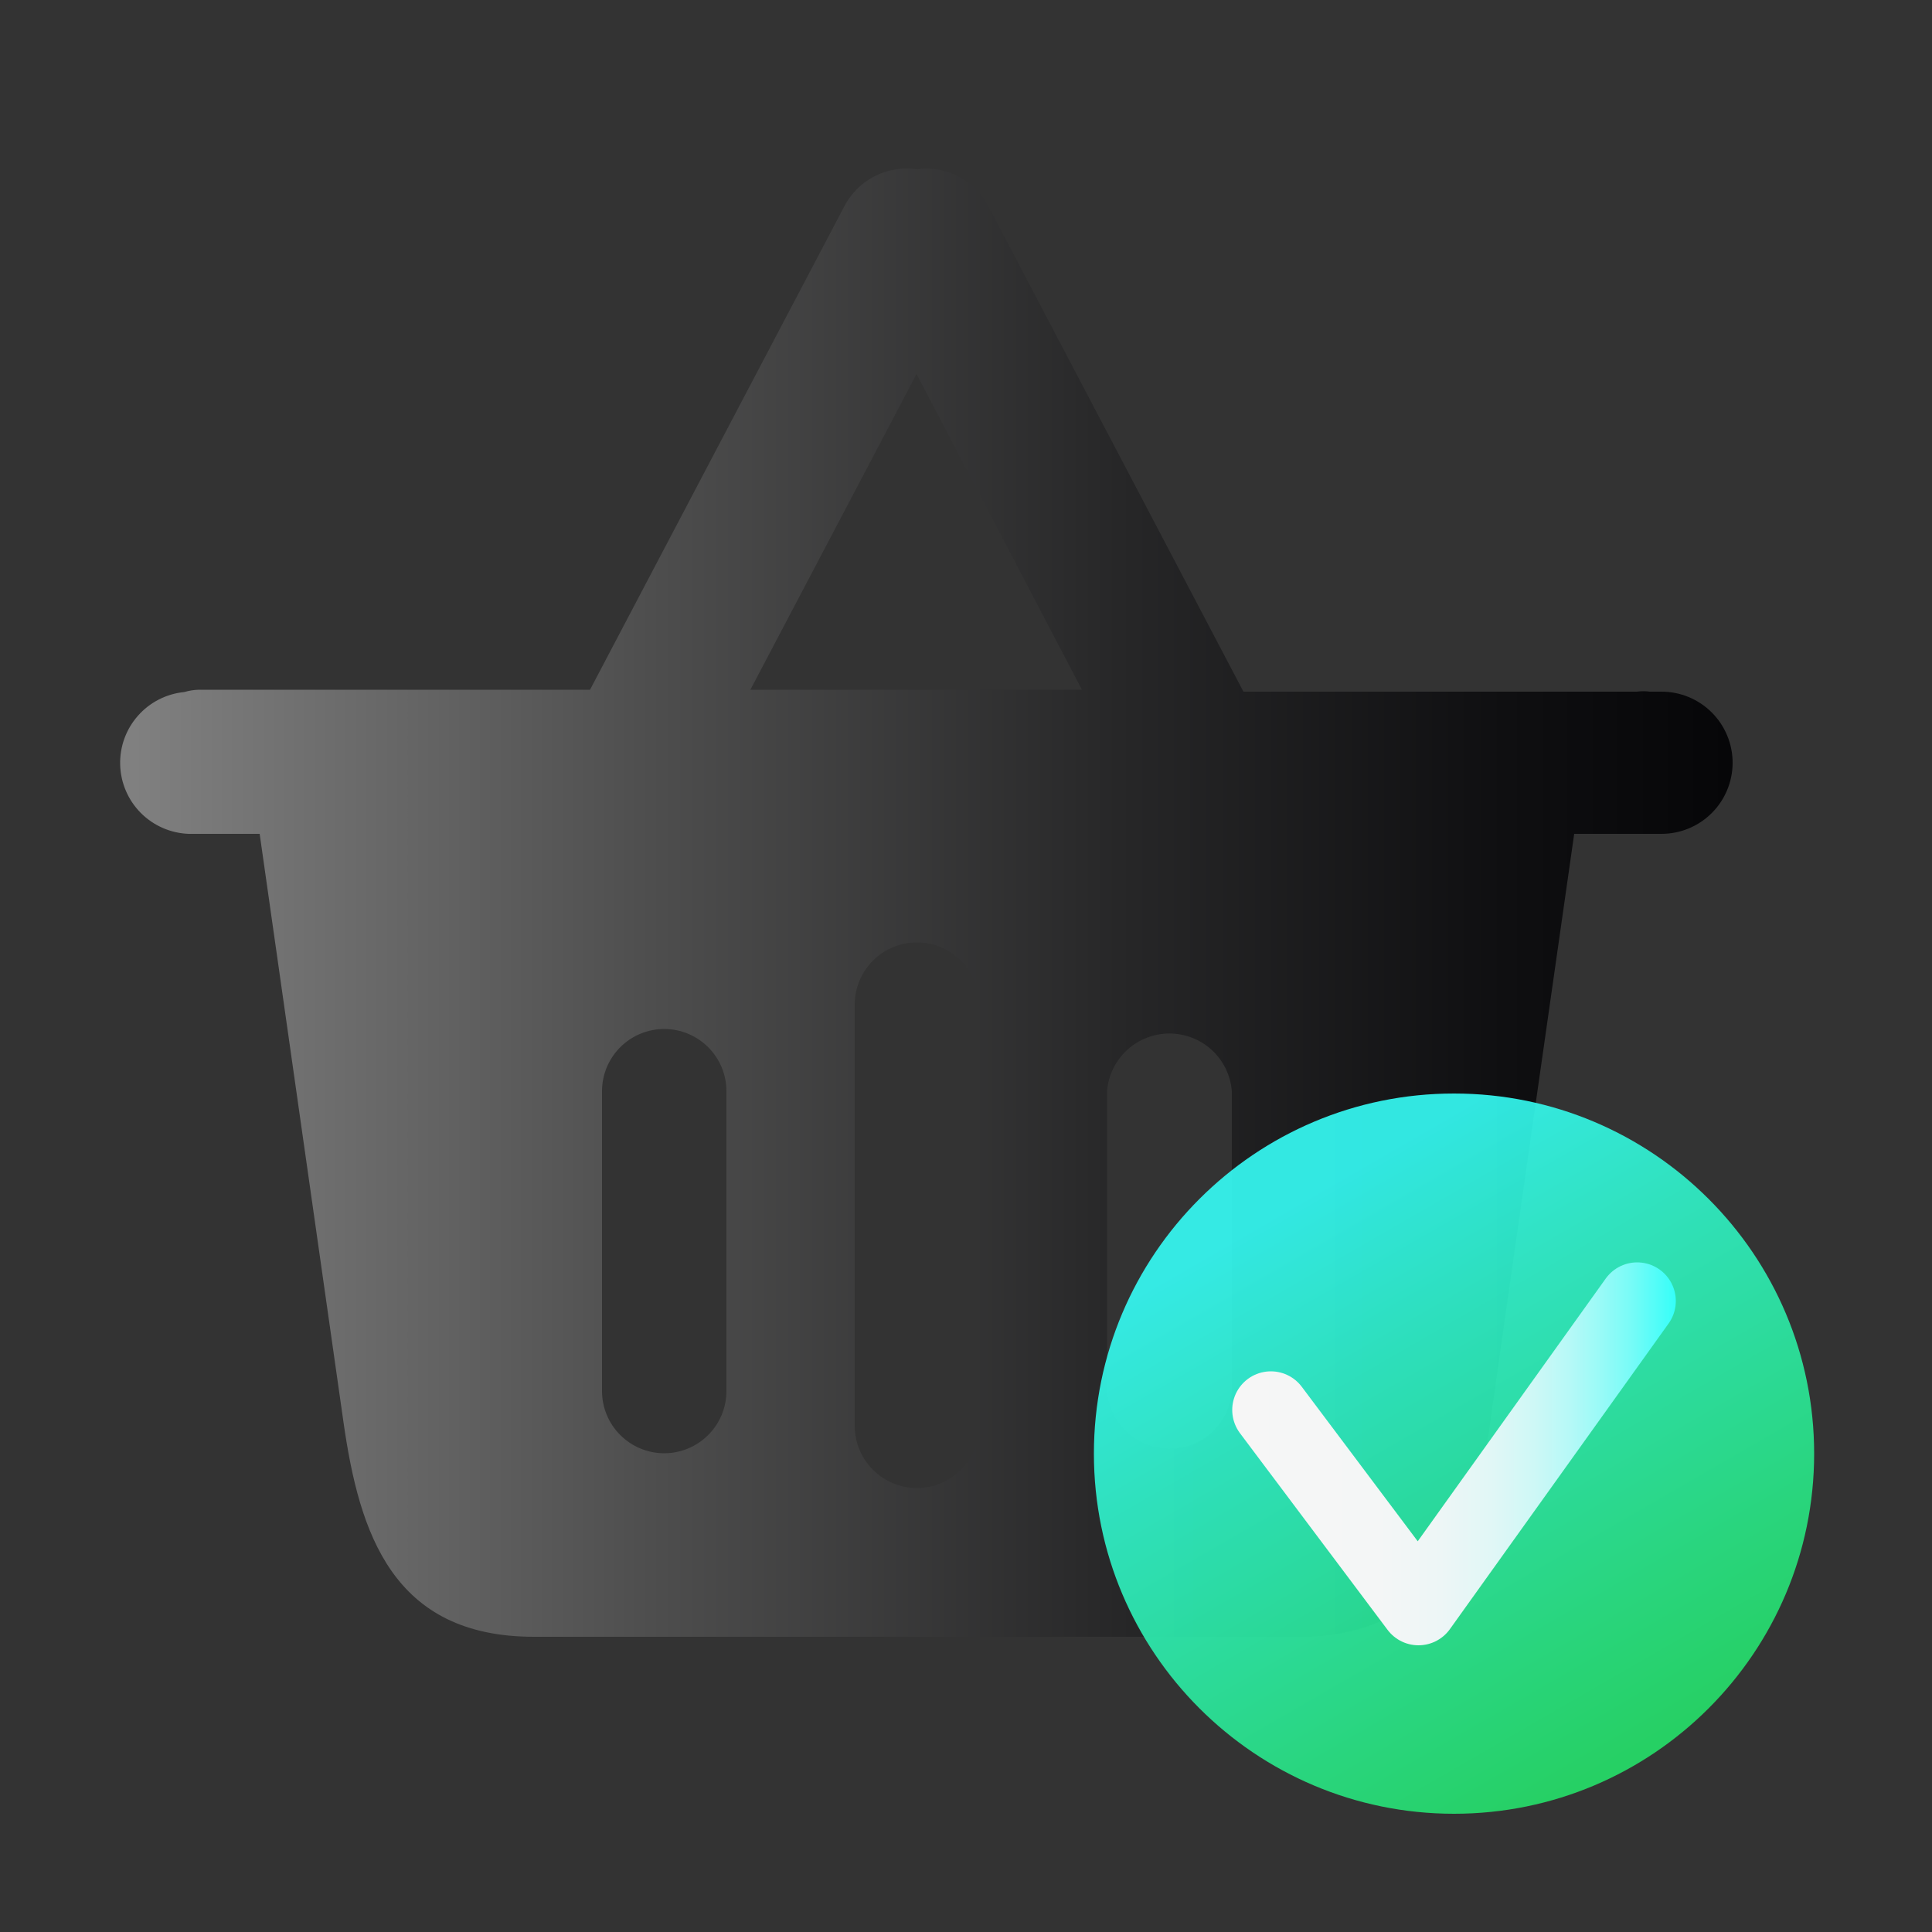
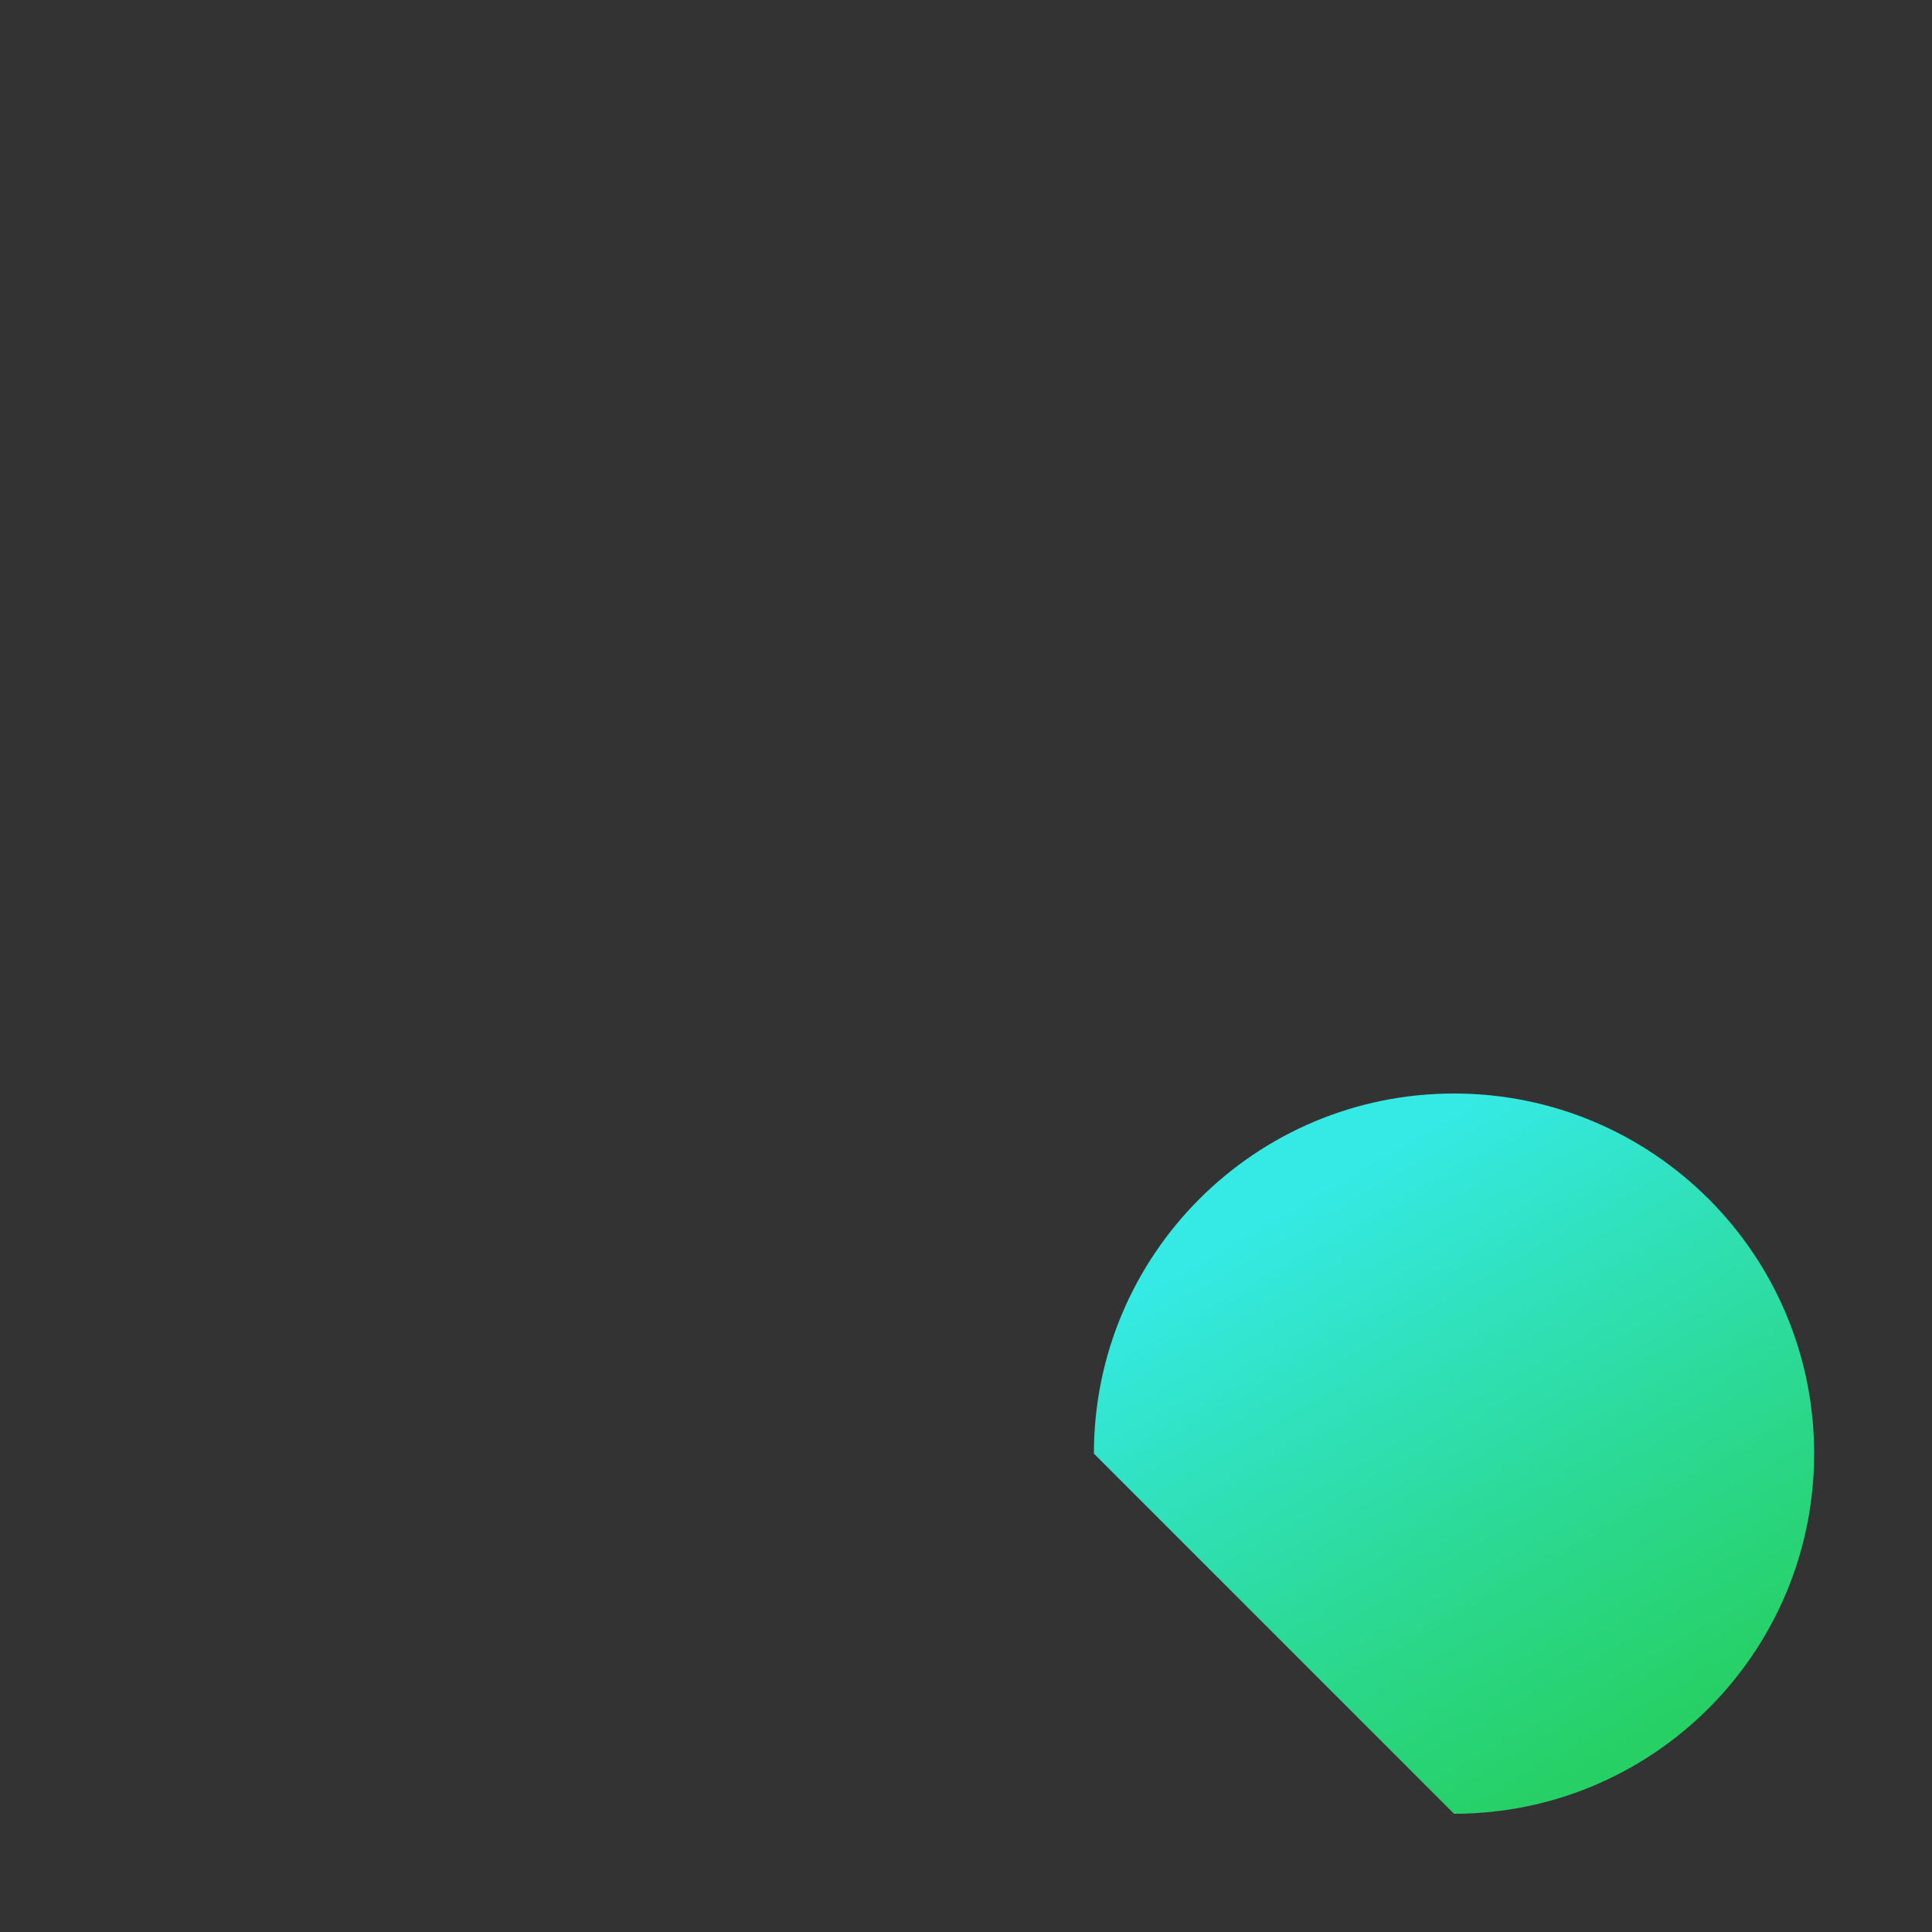
<svg xmlns="http://www.w3.org/2000/svg" width="50" height="50" viewBox="0 0 50 50" fill="none">
  <rect x="0" y="0" width="50" height="50" fill="#333333" stroke="none" />
-   <path fill-rule="evenodd" clip-rule="evenodd" d="M43 17.9H42.7C42.587 17.885 42.473 17.885 42.36 17.9H32.18L25.6 5.38C25.433 5.038 25.163 4.757 24.827 4.577C24.491 4.398 24.107 4.329 23.73 4.38C23.348 4.324 22.958 4.39 22.617 4.57C22.275 4.75 22 5.033 21.83 5.38L15.27 17.85H5.14C5.015 17.854 4.89 17.874 4.77 17.91C4.306 17.955 3.876 18.175 3.568 18.526C3.259 18.876 3.096 19.33 3.11 19.796C3.124 20.263 3.314 20.706 3.643 21.038C3.972 21.369 4.414 21.562 4.88 21.58H6.72L8.89 36.81C9.3 39.68 10.16 42.36 13.82 42.36H33.64C36.93 42.36 38.1 40.06 38.5 37.26L40.74 21.58H43C43.488 21.58 43.956 21.386 44.301 21.041C44.646 20.696 44.84 20.228 44.84 19.74C44.84 19.252 44.646 18.784 44.301 18.439C43.956 18.094 43.488 17.9 43 17.9ZM18.8 36C18.8 36.427 18.63 36.837 18.328 37.138C18.026 37.44 17.617 37.61 17.19 37.61C16.763 37.61 16.354 37.44 16.052 37.138C15.75 36.837 15.58 36.427 15.58 36V28.24C15.58 27.813 15.75 27.403 16.052 27.102C16.354 26.8 16.763 26.63 17.19 26.63C17.617 26.63 18.026 26.8 18.328 27.102C18.63 27.403 18.8 27.813 18.8 28.24V36ZM25.34 36.9C25.34 37.327 25.17 37.736 24.868 38.038C24.567 38.34 24.157 38.51 23.73 38.51C23.303 38.51 22.893 38.34 22.592 38.038C22.29 37.736 22.12 37.327 22.12 36.9V26C22.12 25.573 22.29 25.163 22.592 24.861C22.893 24.56 23.303 24.39 23.73 24.39C24.157 24.39 24.567 24.56 24.868 24.861C25.17 25.163 25.34 25.573 25.34 26V36.9ZM19.42 17.85L23.72 9.68L28 17.85H19.42ZM31.88 36C31.848 36.406 31.664 36.786 31.365 37.062C31.065 37.339 30.673 37.493 30.265 37.493C29.857 37.493 29.465 37.339 29.165 37.062C28.866 36.786 28.682 36.406 28.65 36V28.24C28.682 27.834 28.866 27.454 29.165 27.177C29.465 26.901 29.857 26.747 30.265 26.747C30.673 26.747 31.065 26.901 31.365 27.177C31.664 27.454 31.848 27.834 31.88 28.24V36Z" fill="url(#paint0_linear_3718_22955)" />
-   <path d="M37.63 46.94C42.777 46.94 46.95 42.767 46.95 37.62C46.95 32.473 42.777 28.3 37.63 28.3C32.483 28.3 28.31 32.473 28.31 37.62C28.31 42.767 32.483 46.94 37.63 46.94Z" fill="url(#paint1_linear_3718_22955)" fill-opacity="0.9" />
-   <path d="M32.89 36.49L36.71 41.58L42.37 33.67" stroke="url(#paint2_linear_3718_22955)" stroke-width="2" stroke-linecap="round" stroke-linejoin="round" />
+   <path d="M37.63 46.94C42.777 46.94 46.95 42.767 46.95 37.62C46.95 32.473 42.777 28.3 37.63 28.3C32.483 28.3 28.31 32.473 28.31 37.62Z" fill="url(#paint1_linear_3718_22955)" fill-opacity="0.9" />
  <defs>
    <linearGradient id="paint0_linear_3718_22955" x1="3.05" y1="23.38" x2="44.79" y2="23.38" gradientUnits="userSpaceOnUse">
      <stop offset="0.01" stop-color="#808080" />
      <stop offset="0.33" stop-color="#4E4E4E" />
      <stop offset="0.62" stop-color="#272728" />
      <stop offset="0.86" stop-color="#0F0F11" />
      <stop offset="1" stop-color="#060608" />
    </linearGradient>
    <linearGradient id="paint1_linear_3718_22955" x1="42.29" y1="45.7" x2="32.97" y2="29.55" gradientUnits="userSpaceOnUse">
      <stop offset="0.01" stop-color="#25E169" />
      <stop offset="0.21" stop-color="#28E785" />
      <stop offset="0.66" stop-color="#30F5CD" />
      <stop offset="0.91" stop-color="#35FEF8" />
    </linearGradient>
    <linearGradient id="paint2_linear_3718_22955" x1="31.89" y1="37.62" x2="43.37" y2="37.62" gradientUnits="userSpaceOnUse">
      <stop stop-color="#F6F6F6" />
      <stop offset="0.33" stop-color="#F4F6F6" />
      <stop offset="0.47" stop-color="#EDF6F6" />
      <stop offset="0.59" stop-color="#E0F7F6" />
      <stop offset="0.68" stop-color="#CEF8F6" />
      <stop offset="0.76" stop-color="#B6F9F7" />
      <stop offset="0.83" stop-color="#99FAF7" />
      <stop offset="0.9" stop-color="#77FBF7" />
      <stop offset="0.96" stop-color="#50FDF8" />
      <stop offset="1" stop-color="#35FEF8" />
    </linearGradient>
  </defs>
</svg>